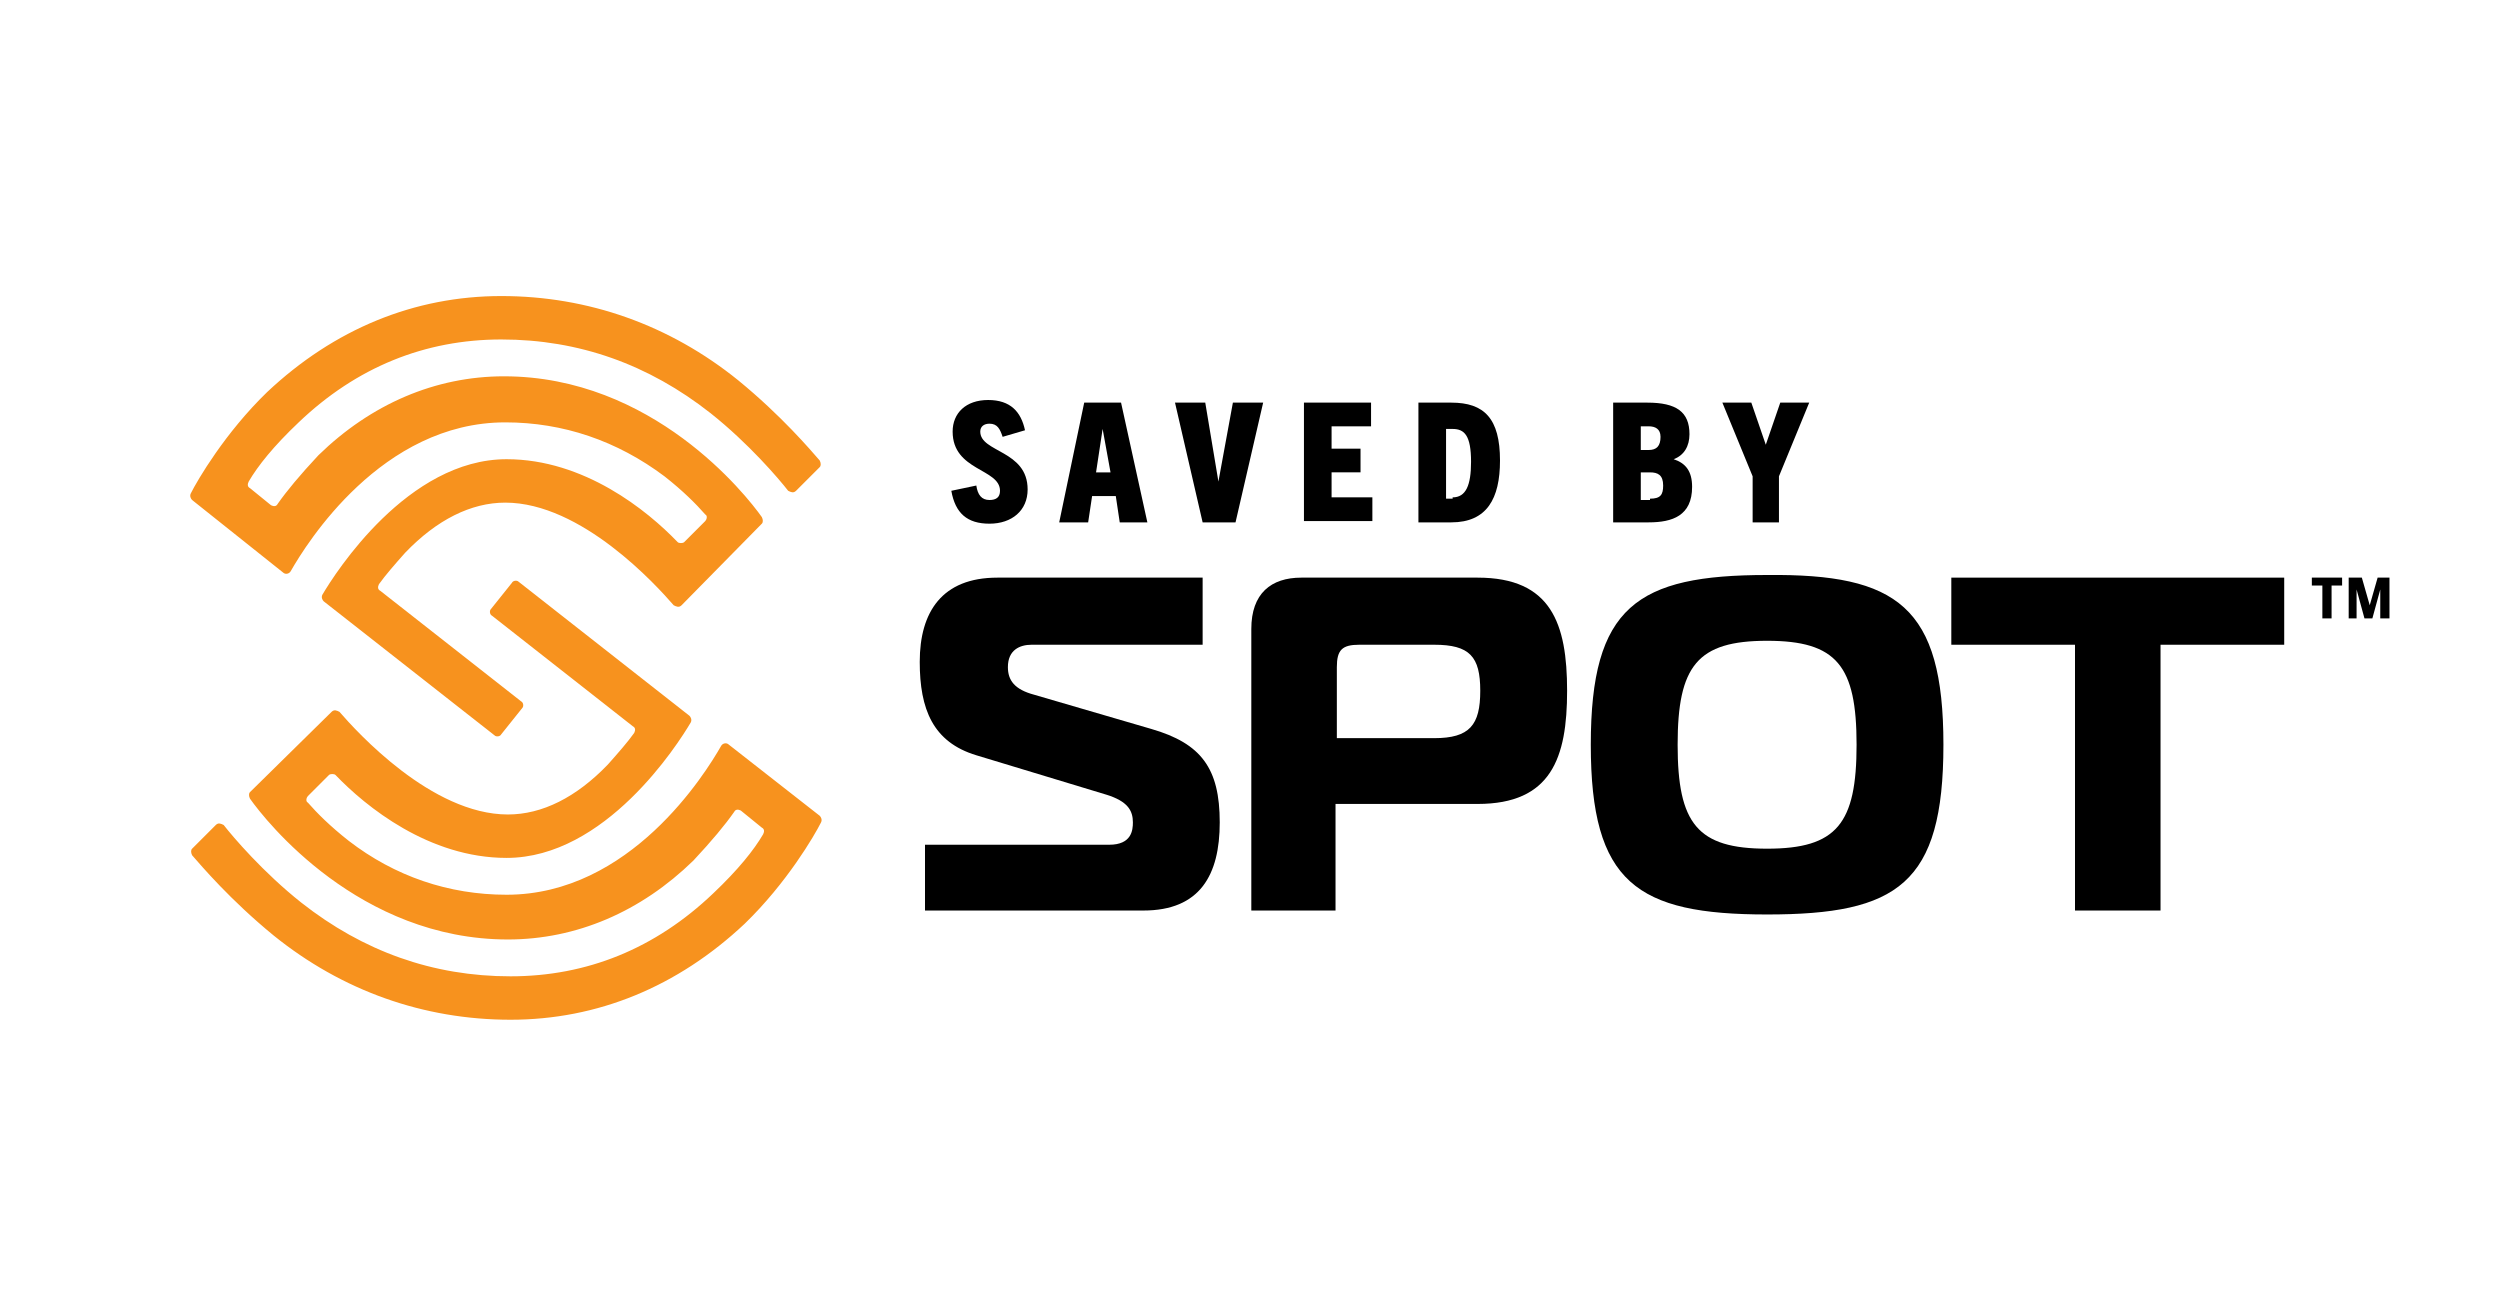
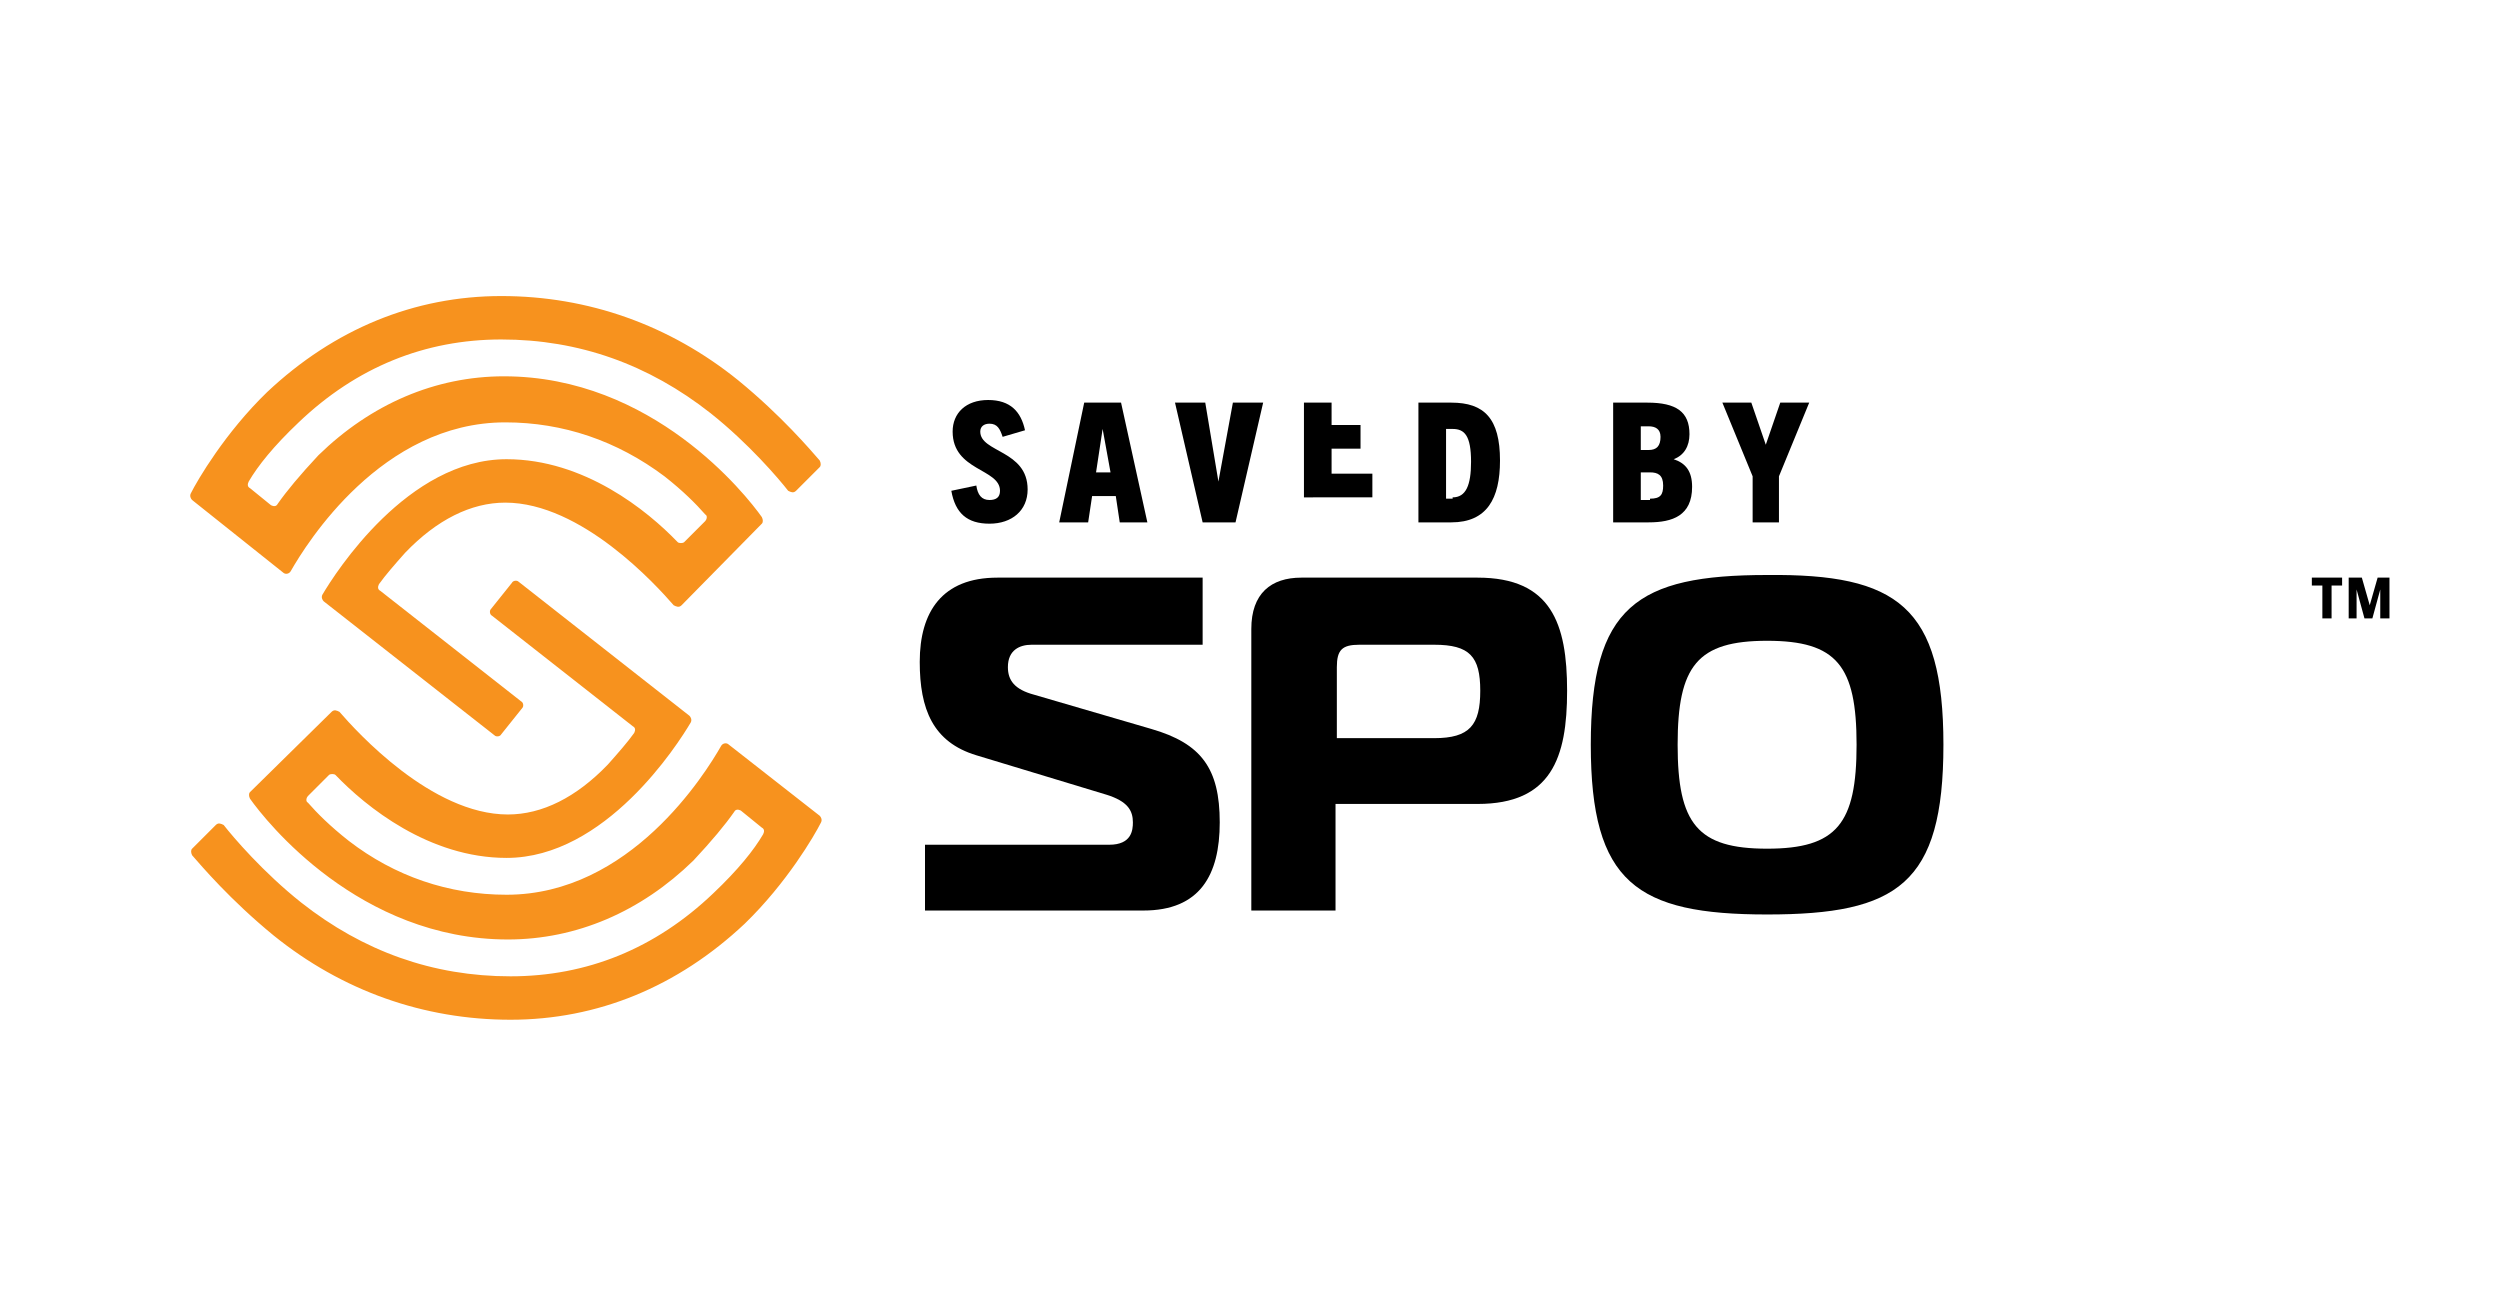
<svg xmlns="http://www.w3.org/2000/svg" version="1.1" x="0px" y="0px" viewBox="0 0 190 100" style="enable-background:new 0 0 190 100;" xml:space="preserve">
  <style type="text/css">
	.st0{fill:#F7921E;}
</style>
  <g id="Layer_1">
</g>
  <g id="Layer_4">
    <g>
      <g>
        <g>
          <g>
            <path class="st0" d="M38.1,22.5c6.6,0,12.8,2.2,18,6.4c3.3,2.7,5.5,5.3,6.2,6.1c0.1,0.2,0.1,0.4,0,0.5l-1.8,1.8       c-0.2,0.2-0.4,0.1-0.6,0c-0.7-0.9-3-3.6-5.9-5.9c-4.7-3.7-10-5.6-15.9-5.6c-5.8,0-11,2.1-15.4,6.3c-1.9,1.8-3.1,3.3-3.8,4.5       c-0.1,0.2-0.1,0.4,0.1,0.5l1.6,1.3c0.2,0.1,0.4,0.1,0.5-0.1c0.7-1,1.7-2.2,3.1-3.7c4-3.9,8.9-6,14.1-6c11.3,0,18.4,9,19.6,10.7       c0.1,0.2,0.1,0.4,0,0.5L51.8,46c-0.2,0.2-0.4,0.1-0.6,0c-1.3-1.5-7-7.8-12.8-7.8c-2.6,0-5.2,1.3-7.6,3.8       c-0.8,0.9-1.5,1.7-2,2.4c-0.1,0.2-0.1,0.4,0.1,0.5l10.7,8.4c0.2,0.1,0.2,0.4,0.1,0.5l-1.6,2c-0.1,0.2-0.4,0.2-0.5,0.1l-13-10.2       c-0.1-0.1-0.2-0.3-0.1-0.5c1-1.7,6.5-10.3,14-10.3c5.9,0,10.7,3.9,13,6.3c0.1,0.1,0.4,0.1,0.5,0l1.6-1.6c0.1-0.1,0.2-0.4,0-0.5       c-0.7-0.8-1.7-1.8-3.1-2.9c-3.6-2.7-7.7-4.1-12.1-4.1c-9.4,0-15.1,9.2-16.3,11.3c-0.1,0.2-0.4,0.3-0.6,0.1L14.6,38       c-0.1-0.1-0.2-0.3-0.1-0.5c0.5-1,2.6-4.6,5.8-7.7C25.4,25,31.5,22.5,38.1,22.5z" />
          </g>
          <g>
            <path class="st0" d="M38.8,77.5c-6.6,0-12.8-2.2-18-6.4c-3.3-2.7-5.5-5.3-6.2-6.1c-0.1-0.2-0.1-0.4,0-0.5l1.8-1.8       c0.2-0.2,0.4-0.1,0.6,0c0.7,0.9,3,3.6,5.9,5.9c4.7,3.7,10,5.6,15.9,5.6c5.8,0,11-2.1,15.4-6.3c1.9-1.8,3.1-3.3,3.8-4.5       c0.1-0.2,0.1-0.4-0.1-0.5l-1.6-1.3c-0.2-0.1-0.4-0.1-0.5,0.1c-0.7,1-1.7,2.2-3.1,3.7c-4,3.9-8.9,6-14.1,6       c-11.3,0-18.4-9-19.6-10.7c-0.1-0.2-0.1-0.4,0-0.5l6.2-6.1c0.2-0.2,0.4-0.1,0.6,0c1.3,1.5,7,7.8,12.8,7.8       c2.6,0,5.2-1.3,7.6-3.8c0.8-0.9,1.5-1.7,2-2.4c0.1-0.2,0.1-0.4-0.1-0.5l-10.7-8.4c-0.2-0.1-0.2-0.4-0.1-0.5l1.6-2       c0.1-0.2,0.4-0.2,0.5-0.1l13,10.2c0.1,0.1,0.2,0.3,0.1,0.5c-1,1.7-6.5,10.3-14,10.3c-5.9,0-10.7-3.9-13-6.3       c-0.1-0.1-0.4-0.1-0.5,0l-1.6,1.6c-0.1,0.1-0.2,0.4,0,0.5c0.7,0.8,1.7,1.8,3.1,2.9C30,66.6,34.1,68,38.5,68       c9.4,0,15.1-9.2,16.3-11.3c0.1-0.2,0.4-0.3,0.6-0.1l6.9,5.4c0.1,0.1,0.2,0.3,0.1,0.5c-0.5,1-2.6,4.6-5.8,7.7       C51.5,75,45.4,77.5,38.8,77.5z" />
          </g>
        </g>
        <g>
          <g>
            <path d="M76.2,33.2c-0.2-0.6-0.4-1-1-1c-0.4,0-0.7,0.2-0.7,0.6c0,1.6,3.6,1.4,3.6,4.4c0,1.6-1.2,2.6-2.9,2.6       c-1.7,0-2.6-0.8-2.9-2.5l1.9-0.4c0.1,0.7,0.4,1.1,1,1.1c0.5,0,0.8-0.2,0.8-0.7c0-1.7-3.6-1.5-3.6-4.5c0-1.4,1-2.4,2.7-2.4       c1.7,0,2.5,0.9,2.8,2.3L76.2,33.2z" />
            <path d="M85.1,39.7l-0.3-2H83l-0.3,2h-2.2l1.9-9.1h2.8l2,9.1H85.1z M83.3,35.9h1.1l-0.6-3.3h0L83.3,35.9z" />
            <path d="M91.4,39.7l-2.1-9.1h2.3l1,6h0l1.1-6H96l-2.1,9.1H91.4z" />
-             <path d="M99.1,39.7v-9.1h5.1v1.8h-3v1.7h2.2v1.8h-2.2v1.9h3.1v1.8H99.1z" />
+             <path d="M99.1,39.7v-9.1h5.1h-3v1.7h2.2v1.8h-2.2v1.9h3.1v1.8H99.1z" />
            <path d="M107.8,39.7v-9.1h2.5c2.5,0,3.7,1.2,3.7,4.4c0,2.9-1,4.7-3.7,4.7H107.8z M110.4,37.8c1,0,1.4-0.9,1.4-2.7       c0-2-0.5-2.5-1.4-2.5h-0.5v5.3H110.4z" />
            <path d="M122.6,39.7v-9.1h2.6c2.2,0,3.2,0.7,3.2,2.4c0,0.9-0.4,1.6-1.2,1.9v0c0.9,0.3,1.4,0.9,1.4,2.1c0,2.2-1.5,2.7-3.3,2.7       H122.6z M125.3,34.2c0.6,0,0.9-0.3,0.9-1c0-0.6-0.4-0.8-0.9-0.8h-0.6v1.8H125.3z M125.4,37.9c0.8,0,1-0.3,1-1c0-0.8-0.4-1-1-1       h-0.7v2.1H125.4z" />
            <path d="M133.2,39.7v-3.5l-2.3-5.6h2.2l1.1,3.2h0l1.1-3.2h2.2l-2.3,5.6v3.5H133.2z" />
          </g>
          <g>
            <path d="M70.3,64.2h14c1.7,0,1.8-1.1,1.8-1.7c0-0.9-0.4-1.6-2-2.1l-9.9-3c-3.3-1-4.3-3.5-4.3-7.1c0-3.8,1.7-6.4,5.9-6.4h15.6       V49H78.4c-0.9,0-1.8,0.4-1.8,1.7c0,1,0.5,1.7,2,2.1l8.9,2.6c3.8,1.1,5.2,3,5.2,7.1c0,4-1.5,6.7-5.8,6.7H70.3V64.2z" />
            <path d="M95.1,69.2V47.8c0-2.7,1.5-3.9,3.8-3.9h13.4c5.6,0,6.8,3.5,6.8,8.6s-1.2,8.6-6.8,8.6h-10.8v8.1H95.1z M109,56.1       c2.7,0,3.5-1,3.5-3.6S111.7,49,109,49h-5.7c-1.3,0-1.7,0.4-1.7,1.7v5.4H109z" />
            <path d="M147.7,56.6c0,10.6-3.5,12.9-13.4,12.9c-9.9,0-13.4-2.4-13.4-12.9c0-10.5,3.5-12.9,13.4-12.9       C144.2,43.6,147.7,46.1,147.7,56.6z M134.3,64.5c5.3,0,6.8-1.9,6.8-7.9s-1.5-7.9-6.8-7.9c-5.3,0-6.8,1.9-6.8,7.9       S129,64.5,134.3,64.5z" />
-             <path d="M157.7,69.2V49h-9.4v-5.1h25.3V49h-9.4v20.2H157.7z" />
          </g>
        </g>
      </g>
      <g>
        <path d="M176.5,47v-2.5h-0.8v-0.6h2.3v0.6h-0.8V47H176.5z M180.9,47v-2.2h0l-0.6,2.2h-0.6l-0.6-2.2h0V47h-0.6v-3.1h1l0.6,2.1h0     l0.6-2.1h0.9V47H180.9z" />
      </g>
    </g>
  </g>
</svg>